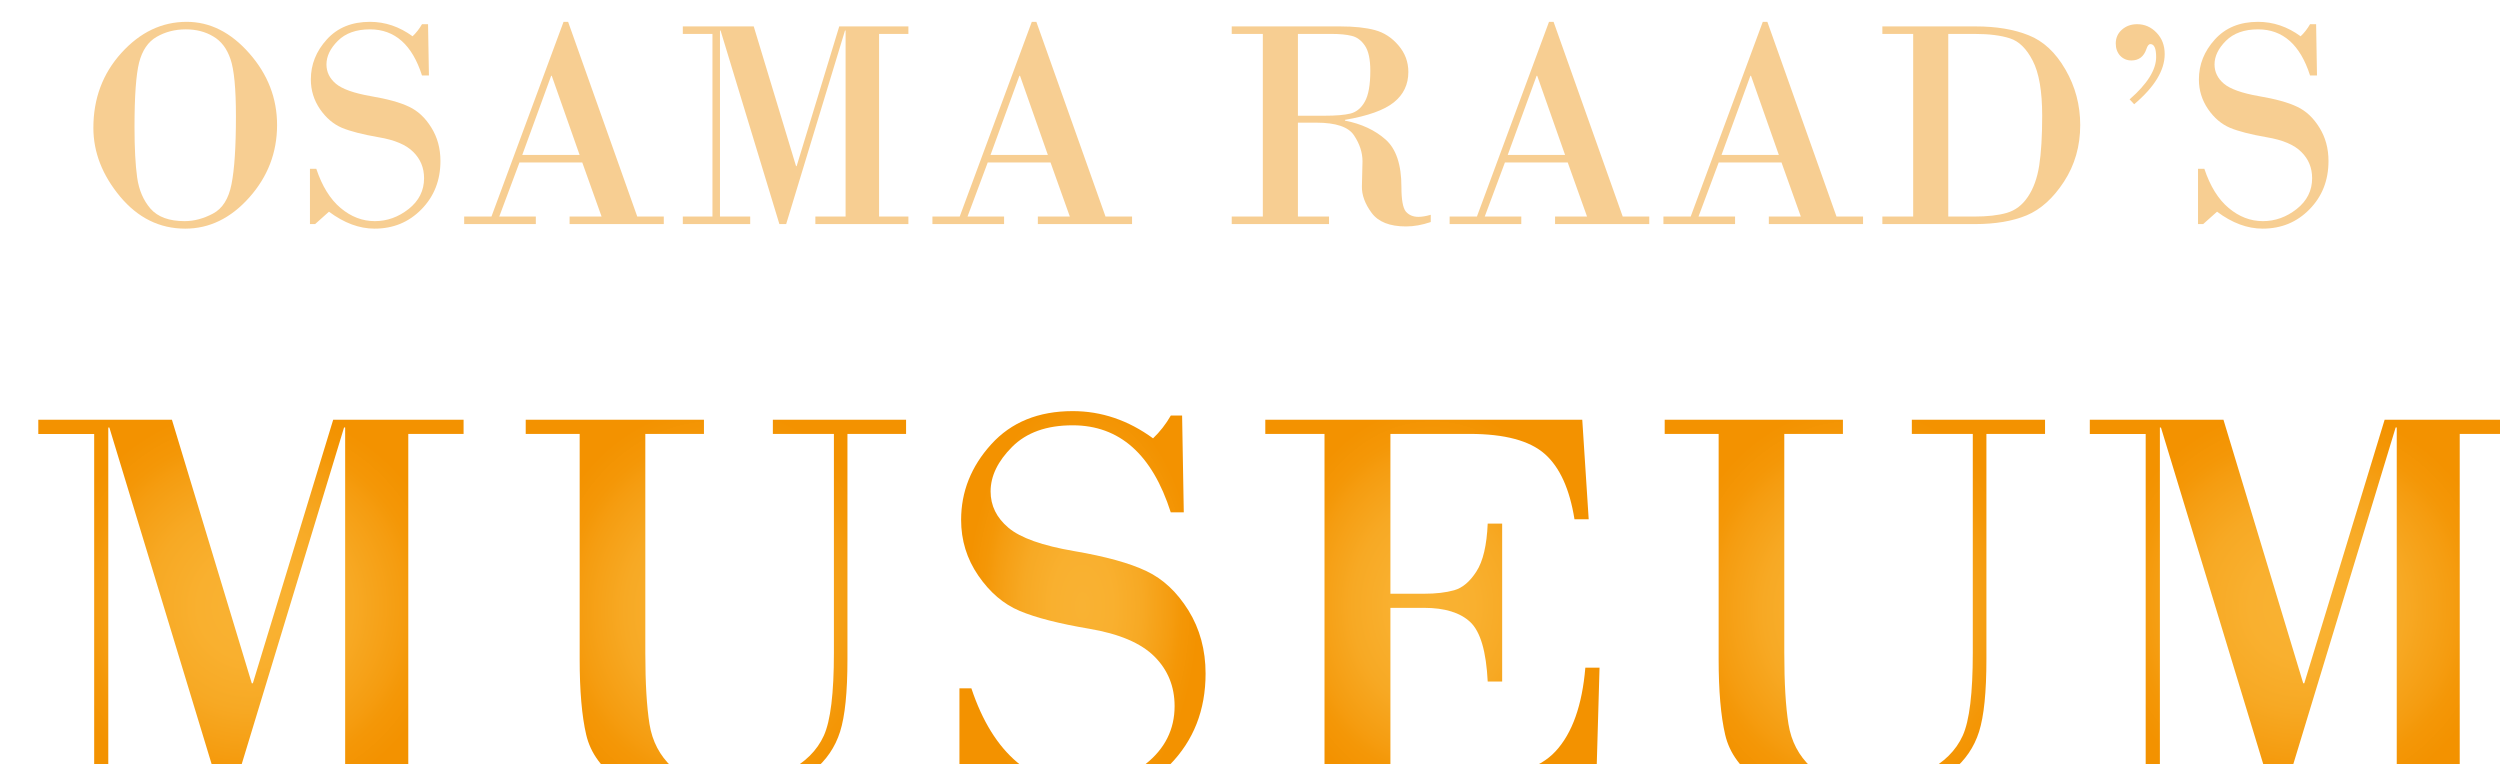
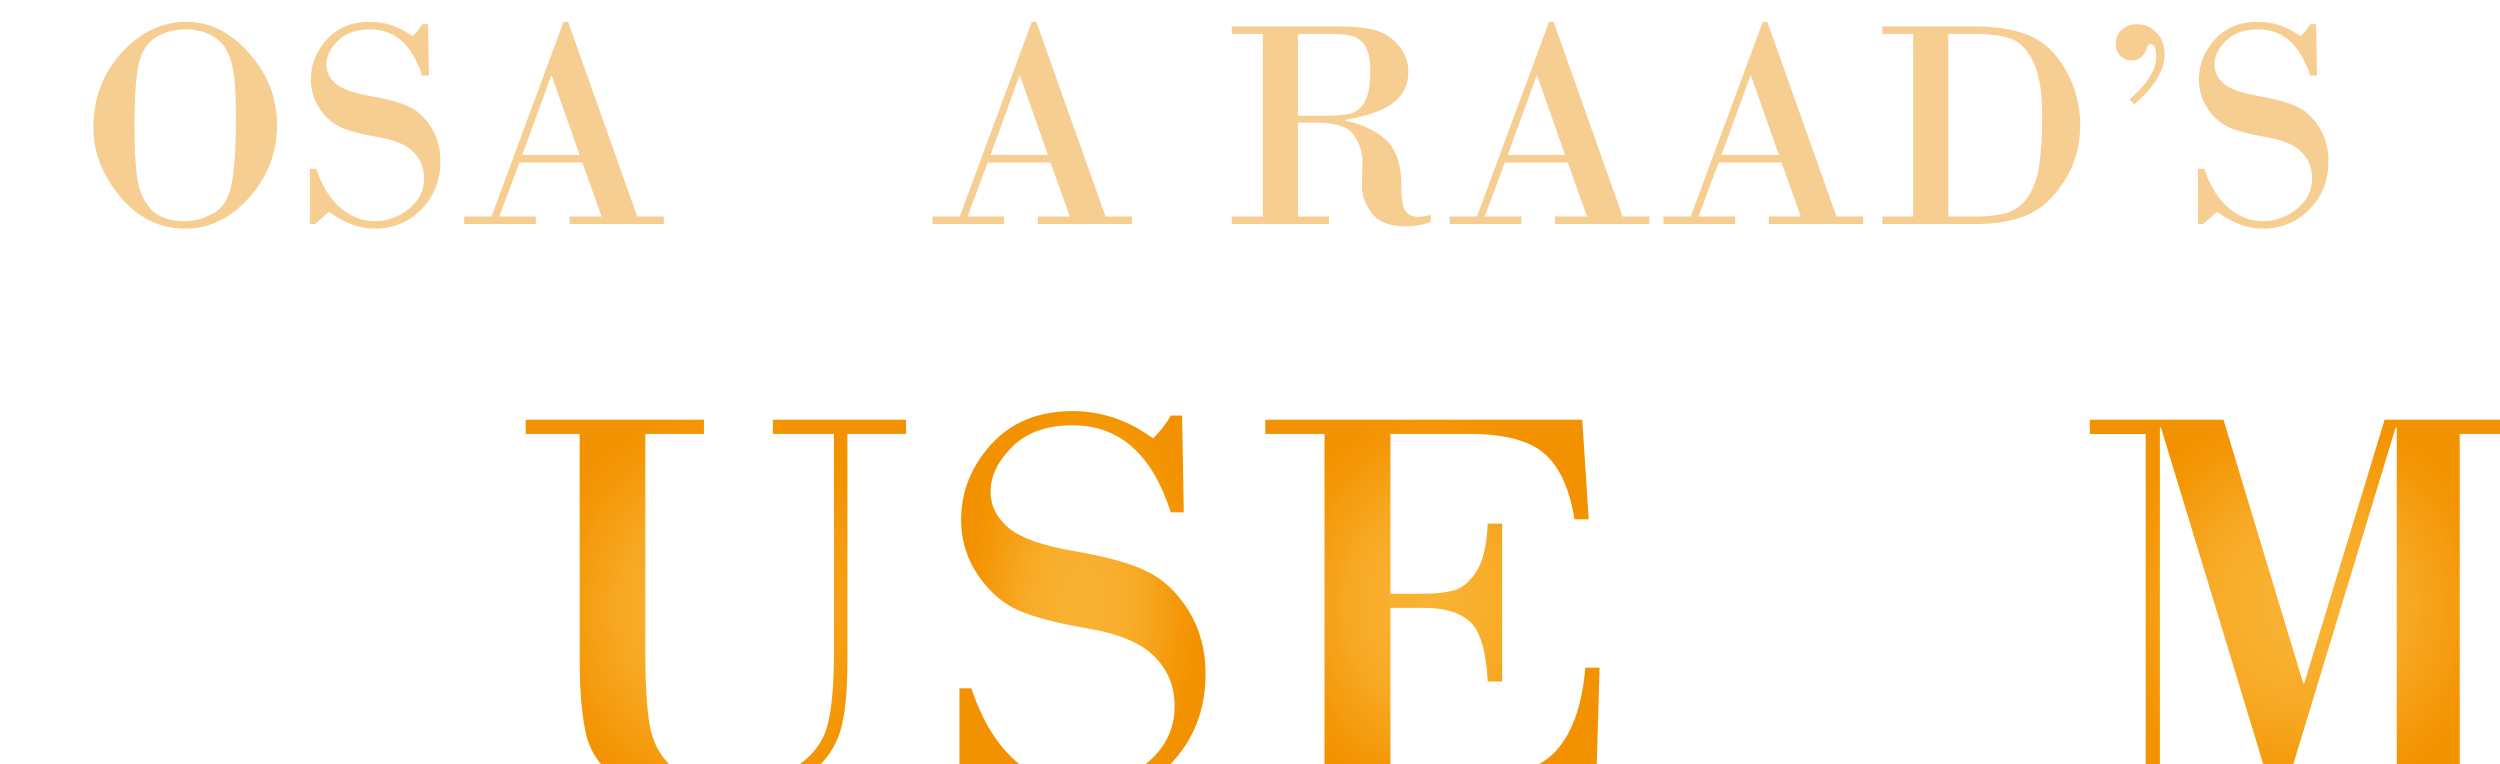
<svg xmlns="http://www.w3.org/2000/svg" fill="none" height="100%" overflow="visible" preserveAspectRatio="none" style="display: block;" viewBox="0 0 229 70" width="100%">
  <g id="Group 11">
    <g filter="url(#filter0_di_0_2587)" id="Group">
-       <path d="M-7.82013e-05 32.446H12.248L19.562 56.586H19.662L27.021 32.446H38.964V33.746H33.899V65.299H38.964V66.599H22.89V65.299H28.116V33.157H28.016L17.849 66.599H16.678L6.518 33.165H6.419V65.306H11.644V66.607H0.008V65.306H5.126V33.754H0.008V32.446H-7.82013e-05Z" fill="url(#paint0_radial_0_2587)" id="Vector" />
      <path d="M72.871 33.746H67.294V32.446H79.496V33.746H74.126V54.399C74.126 57.389 73.904 59.592 73.452 61.023C73.001 62.446 72.183 63.646 70.997 64.61C69.811 65.582 68.388 66.285 66.728 66.721C65.075 67.165 63.361 67.387 61.594 67.387C57.861 67.387 55.122 66.798 53.393 65.627C51.664 64.457 50.593 63.011 50.195 61.298C49.797 59.585 49.598 57.282 49.598 54.399V33.746H44.656V32.446H60.982V33.746H55.611V53.81C55.611 56.579 55.742 58.751 55.994 60.327C56.246 61.902 56.935 63.218 58.06 64.274C59.177 65.329 60.952 65.849 63.384 65.849C65.351 65.849 67.118 65.444 68.686 64.641C70.247 63.838 71.341 62.752 71.961 61.39C72.58 60.028 72.886 57.504 72.886 53.802V33.746H72.871Z" fill="url(#paint1_radial_0_2587)" id="Vector_2" />
      <path d="M104.781 32.063L104.934 40.929H103.741C102.042 35.613 99.043 32.958 94.751 32.958C92.372 32.958 90.528 33.616 89.212 34.932C87.897 36.248 87.239 37.609 87.239 39.016C87.239 40.324 87.79 41.434 88.883 42.351C89.978 43.269 91.974 43.981 94.881 44.478C97.789 44.975 100 45.587 101.514 46.314C103.037 47.033 104.315 48.234 105.363 49.916C106.403 51.599 106.931 53.527 106.931 55.699C106.931 59.042 105.837 61.826 103.657 64.052C101.476 66.278 98.768 67.387 95.547 67.387C92.915 67.387 90.291 66.408 87.675 64.457L85.28 66.599H84.385V57.053H85.479C86.481 60.059 87.881 62.316 89.679 63.83C91.477 65.344 93.451 66.094 95.585 66.094C97.704 66.094 99.655 65.39 101.43 63.991C103.205 62.591 104.093 60.816 104.093 58.682C104.093 56.885 103.481 55.37 102.249 54.139C101.017 52.907 99.02 52.058 96.266 51.592C93.504 51.125 91.385 50.582 89.909 49.962C88.432 49.343 87.17 48.264 86.114 46.727C85.058 45.189 84.538 43.491 84.538 41.617C84.538 39.039 85.456 36.729 87.292 34.702C89.128 32.675 91.615 31.658 94.759 31.658C97.391 31.658 99.847 32.492 102.119 34.152C102.746 33.555 103.289 32.859 103.748 32.063H104.781Z" fill="url(#paint2_radial_0_2587)" id="Vector_3" />
      <path d="M123.862 33.746V48.386H126.945C128.031 48.386 128.949 48.279 129.707 48.065C130.464 47.851 131.145 47.277 131.742 46.344C132.346 45.411 132.69 43.95 132.774 41.961H134.098V56.426H132.774C132.637 53.672 132.109 51.867 131.183 50.987C130.257 50.115 128.842 49.679 126.945 49.679H123.862V65.291H130.816C134.756 65.291 137.487 64.465 139.002 62.805C140.524 61.153 141.427 58.598 141.718 55.156H143.018L142.689 66.599H112.401V65.299H117.825V33.746H112.401V32.446H141.435L142.024 41.564H140.723C140.28 38.795 139.377 36.798 138 35.582C136.623 34.366 134.335 33.746 131.122 33.746H123.862Z" fill="url(#paint3_radial_0_2587)" id="Vector_4" />
-       <path d="M177.201 33.746H171.624V32.446H183.826V33.746H178.455V54.399C178.455 57.389 178.234 59.592 177.782 61.023C177.331 62.446 176.512 63.646 175.326 64.61C174.141 65.574 172.718 66.285 171.057 66.721C169.405 67.165 167.691 67.387 165.924 67.387C162.191 67.387 159.452 66.798 157.723 65.627C155.994 64.457 154.923 63.011 154.525 61.298C154.127 59.585 153.928 57.282 153.928 54.399V33.746H148.986V32.446H165.312V33.746H159.941V53.81C159.941 56.579 160.071 58.751 160.324 60.327C160.576 61.902 161.265 63.218 162.389 64.274C163.506 65.329 165.281 65.849 167.714 65.849C169.68 65.849 171.448 65.444 173.008 64.641C174.569 63.838 175.663 62.752 176.283 61.39C176.902 60.028 177.208 57.504 177.208 53.802V33.746H177.201Z" fill="url(#paint4_radial_0_2587)" id="Vector_5" />
      <path d="M187.919 32.446H200.168L207.474 56.586H207.573L214.933 32.446H226.883V33.746H221.811V65.299H226.883V66.599H210.817V65.299H216.042V33.157H215.943L205.775 66.599H204.605L194.445 33.165H194.346V65.306H199.571V66.607H187.927V65.306H193.045V33.754H187.927V32.446H187.919Z" fill="url(#paint5_radial_0_2587)" id="Vector_6" />
    </g>
    <g filter="url(#filter1_d_0_2587)" id="OSAMA RAADS">
      <path d="M15.966 19.944C13.626 19.944 11.636 18.963 9.997 17.001C8.368 15.038 7.553 12.941 7.553 10.708C7.553 8.026 8.408 5.739 10.119 3.849C11.838 1.95 13.833 1 16.102 1C18.235 1 20.148 1.963 21.841 3.89C23.534 5.816 24.38 8.003 24.38 10.452C24.38 12.972 23.529 15.187 21.828 17.095C20.135 18.994 18.181 19.944 15.966 19.944ZM16.02 1.689C15.03 1.689 14.139 1.918 13.346 2.377C12.563 2.827 12.027 3.615 11.739 4.74C11.46 5.865 11.321 7.828 11.321 10.627C11.321 12.563 11.402 14.107 11.564 15.259C11.726 16.411 12.136 17.365 12.793 18.121C13.459 18.877 14.499 19.256 15.912 19.256C16.777 19.256 17.641 19.026 18.505 18.567C19.379 18.108 19.946 17.208 20.207 15.866C20.477 14.516 20.612 12.446 20.612 9.655C20.612 7.126 20.446 5.379 20.113 4.416C19.788 3.453 19.262 2.76 18.532 2.337C17.812 1.905 16.975 1.689 16.02 1.689Z" fill="#F7CE92" />
      <path d="M38.209 1.216L38.29 5.915H37.656C36.755 3.097 35.166 1.689 32.888 1.689C31.628 1.689 30.646 2.04 29.944 2.742C29.251 3.435 28.904 4.155 28.904 4.902C28.904 5.595 29.192 6.185 29.769 6.671C30.354 7.157 31.416 7.535 32.956 7.805C34.495 8.066 35.666 8.39 36.467 8.777C37.278 9.156 37.957 9.79 38.507 10.681C39.065 11.572 39.344 12.594 39.344 13.746C39.344 15.52 38.763 16.996 37.602 18.175C36.449 19.355 35.018 19.944 33.307 19.944C31.912 19.944 30.52 19.427 29.134 18.391L27.864 19.526H27.392V14.462H27.973C28.504 16.055 29.247 17.253 30.201 18.054C31.155 18.855 32.2 19.256 33.334 19.256C34.459 19.256 35.49 18.886 36.427 18.148C37.372 17.401 37.845 16.46 37.845 15.326C37.845 14.372 37.516 13.571 36.859 12.923C36.211 12.266 35.153 11.816 33.685 11.572C32.227 11.32 31.106 11.032 30.322 10.708C29.539 10.375 28.868 9.804 28.31 8.994C27.752 8.174 27.473 7.27 27.473 6.28C27.473 4.911 27.959 3.692 28.931 2.62C29.904 1.54 31.223 1 32.888 1C34.284 1 35.585 1.441 36.791 2.323C37.124 2.008 37.413 1.639 37.656 1.216H38.209Z" fill="#F7CE92" />
      <path d="M52.336 13.882H46.583L44.732 18.837H48.082V19.526H41.518V18.837H44.017L50.621 1H51.039L57.373 18.837H59.804V19.526H51.174V18.837H54.105L52.336 13.882ZM46.839 13.193H52.093L49.54 5.942H49.486L46.839 13.193Z" fill="#F7CE92" />
-       <path d="M61.546 1.419H68.042L71.918 14.219H71.972L75.875 1.419H82.209V2.107H79.522V18.837H82.209V19.526H73.687V18.837H76.456V1.797H76.402L71.013 19.526H70.392L65.004 1.797H64.95V18.837H67.718V19.526H61.546V18.837H64.261V2.107H61.546V1.419Z" fill="#F7CE92" />
      <path d="M95.228 13.882H89.475L87.625 18.837H90.974V19.526H84.41V18.837H86.909L93.513 1H93.931L100.265 18.837H102.696V19.526H94.067V18.837H96.997L95.228 13.882ZM89.731 13.193H94.985L92.433 5.942H92.378L89.731 13.193Z" fill="#F7CE92" />
      <path d="M114.675 18.837V2.107H111.826V1.419H121.752C123.049 1.419 124.111 1.531 124.939 1.756C125.777 1.981 126.497 2.449 127.1 3.16C127.703 3.863 128.005 4.673 128.005 5.591C128.005 6.734 127.564 7.661 126.681 8.372C125.799 9.084 124.305 9.619 122.198 9.979V10.047C123.71 10.344 124.948 10.92 125.912 11.775C126.884 12.63 127.37 14.079 127.37 16.123C127.37 17.293 127.505 18.045 127.775 18.378C128.054 18.702 128.437 18.864 128.923 18.864C129.238 18.864 129.617 18.801 130.058 18.675V19.337C129.274 19.607 128.518 19.742 127.789 19.742C126.303 19.742 125.254 19.328 124.642 18.499C124.03 17.671 123.733 16.861 123.751 16.069L123.805 13.773C123.805 12.972 123.548 12.185 123.035 11.411C122.531 10.627 121.378 10.236 119.578 10.236H117.89V18.837H120.739V19.526H111.826V18.837H114.675ZM117.89 2.107V9.601H120.321C121.365 9.601 122.162 9.534 122.711 9.399C123.26 9.255 123.697 8.89 124.021 8.305C124.354 7.711 124.521 6.77 124.521 5.483C124.521 4.43 124.354 3.66 124.021 3.174C123.688 2.688 123.283 2.391 122.805 2.283C122.337 2.166 121.721 2.107 120.955 2.107H117.89Z" fill="#F7CE92" />
      <path d="M142.604 13.882H136.851L135.001 18.837H138.35V19.526H131.786V18.837H134.285L140.889 1H141.308L147.641 18.837H150.072V19.526H141.443V18.837H144.373L142.604 13.882ZM137.107 13.193H142.361L139.808 5.942H139.754L137.107 13.193Z" fill="#F7CE92" />
      <path d="M162.186 13.882H156.433L154.583 18.837H157.932V19.526H151.369V18.837H153.867L160.471 1H160.89L167.224 18.837H169.655V19.526H161.025V18.837H163.956L162.186 13.882ZM156.69 13.193H161.943L159.391 5.942H159.337L156.69 13.193Z" fill="#F7CE92" />
      <path d="M174.247 18.837V2.107H171.424V1.419H179.973C181.863 1.419 183.48 1.689 184.821 2.229C186.172 2.76 187.297 3.809 188.197 5.375C189.098 6.932 189.548 8.624 189.548 10.452C189.548 12.387 189.053 14.116 188.062 15.637C187.072 17.158 185.928 18.189 184.632 18.729C183.344 19.26 181.773 19.526 179.919 19.526H171.424V18.837H174.247ZM177.461 2.107V18.837H179.811C181.044 18.837 182.048 18.724 182.822 18.499C183.606 18.274 184.249 17.784 184.754 17.028C185.267 16.271 185.613 15.313 185.793 14.152C185.973 12.99 186.064 11.473 186.064 9.601C186.064 7.351 185.775 5.672 185.199 4.565C184.632 3.457 183.934 2.773 183.106 2.512C182.278 2.242 181.197 2.107 179.865 2.107H177.461Z" fill="#F7CE92" />
      <path d="M194.491 8.548L194.072 8.102C195.693 6.689 196.503 5.397 196.503 4.227C196.503 3.435 196.327 3.039 195.976 3.039C195.832 3.039 195.711 3.187 195.612 3.484C195.378 4.187 194.918 4.538 194.234 4.538C193.829 4.538 193.487 4.394 193.208 4.106C192.938 3.809 192.803 3.435 192.803 2.985C192.803 2.472 192.992 2.049 193.37 1.716C193.748 1.383 194.212 1.216 194.761 1.216C195.454 1.216 196.048 1.477 196.544 1.999C197.039 2.512 197.286 3.165 197.286 3.957C197.286 5.442 196.354 6.973 194.491 8.548Z" fill="#F7CE92" />
      <path d="M211.156 1.216L211.237 5.915H210.602C209.702 3.097 208.113 1.689 205.835 1.689C204.575 1.689 203.593 2.04 202.891 2.742C202.198 3.435 201.851 4.155 201.851 4.902C201.851 5.595 202.139 6.185 202.715 6.671C203.301 7.157 204.363 7.535 205.903 7.805C207.442 8.066 208.613 8.39 209.414 8.777C210.224 9.156 210.904 9.79 211.453 10.681C212.011 11.572 212.29 12.594 212.29 13.746C212.29 15.52 211.71 16.996 210.548 18.175C209.396 19.355 207.964 19.944 206.254 19.944C204.858 19.944 203.467 19.427 202.081 18.391L200.811 19.526H200.338V14.462H200.919C201.45 16.055 202.193 17.253 203.148 18.054C204.102 18.855 205.146 19.256 206.281 19.256C207.406 19.256 208.437 18.886 209.373 18.148C210.319 17.401 210.791 16.46 210.791 15.326C210.791 14.372 210.463 13.571 209.806 12.923C209.157 12.266 208.099 11.816 206.632 11.572C205.173 11.32 204.052 11.032 203.269 10.708C202.486 10.375 201.815 9.804 201.257 8.994C200.699 8.174 200.419 7.27 200.419 6.28C200.419 4.911 200.906 3.692 201.878 2.62C202.85 1.54 204.169 1 205.835 1C207.231 1 208.532 1.441 209.738 2.323C210.071 2.008 210.359 1.639 210.602 1.216H211.156Z" fill="#F7CE92" />
    </g>
  </g>
  <defs>
    <filter color-interpolation-filters="sRGB" filterUnits="userSpaceOnUse" height="39.729" id="filter0_di_0_2587" width="228.883" x="-7.82013e-05" y="31.658">
      <feFlood flood-opacity="0" result="BackgroundImageFix" />
      <feColorMatrix in="SourceAlpha" result="hardAlpha" type="matrix" values="0 0 0 0 0 0 0 0 0 0 0 0 0 0 0 0 0 0 127 0" />
      <feOffset dx="1.5" dy="2" />
      <feComposite in2="hardAlpha" operator="out" />
      <feColorMatrix type="matrix" values="0 0 0 0 0 0 0 0 0 0 0 0 0 0 0 0 0 0 1 0" />
      <feBlend in2="BackgroundImageFix" mode="normal" result="effect1_dropShadow_0_2587" />
      <feBlend in="SourceGraphic" in2="effect1_dropShadow_0_2587" mode="normal" result="shape" />
      <feColorMatrix in="SourceAlpha" result="hardAlpha" type="matrix" values="0 0 0 0 0 0 0 0 0 0 0 0 0 0 0 0 0 0 127 0" />
      <feOffset dx="2" dy="4" />
      <feGaussianBlur stdDeviation="2.75" />
      <feComposite in2="hardAlpha" k2="-1" k3="1" operator="arithmetic" />
      <feColorMatrix type="matrix" values="0 0 0 0 1 0 0 0 0 1 0 0 0 0 1 0 0 0 0.83 0" />
      <feBlend in2="shape" mode="normal" result="effect2_innerShadow_0_2587" />
    </filter>
    <filter color-interpolation-filters="sRGB" filterUnits="userSpaceOnUse" height="22.944" id="filter1_d_0_2587" width="208.738" x="6.553" y="0">
      <feFlood flood-opacity="0" result="BackgroundImageFix" />
      <feColorMatrix in="SourceAlpha" result="hardAlpha" type="matrix" values="0 0 0 0 0 0 0 0 0 0 0 0 0 0 0 0 0 0 127 0" />
      <feOffset dx="1" dy="1" />
      <feGaussianBlur stdDeviation="1" />
      <feComposite in2="hardAlpha" operator="out" />
      <feColorMatrix type="matrix" values="0 0 0 0 0 0 0 0 0 0 0 0 0 0 0 0 0 0 1 0" />
      <feBlend in2="BackgroundImageFix" mode="normal" result="effect1_dropShadow_0_2587" />
      <feBlend in="SourceGraphic" in2="effect1_dropShadow_0_2587" mode="normal" result="shape" />
    </filter>
    <radialGradient cx="0" cy="0" gradientTransform="translate(19.489 49.523) scale(18.322 18.318)" gradientUnits="userSpaceOnUse" id="paint0_radial_0_2587" r="1">
      <stop offset="2.71717e-07" stop-color="#F9B233" />
      <stop offset="0.264" stop-color="#F9B02F" />
      <stop offset="0.511" stop-color="#F7A924" />
      <stop offset="0.75" stop-color="#F59D11" />
      <stop offset="0.85" stop-color="#F49707" />
      <stop offset="1" stop-color="#F39200" />
    </radialGradient>
    <radialGradient cx="0" cy="0" gradientTransform="translate(62.082 49.913) scale(16.383 18.736)" gradientUnits="userSpaceOnUse" id="paint1_radial_0_2587" r="1">
      <stop offset="2.71717e-07" stop-color="#F9B233" />
      <stop offset="0.264" stop-color="#F9B02F" />
      <stop offset="0.511" stop-color="#F7A924" />
      <stop offset="0.75" stop-color="#F59D11" />
      <stop offset="0.85" stop-color="#F49707" />
      <stop offset="1" stop-color="#F39200" />
    </radialGradient>
    <radialGradient cx="0" cy="0" gradientTransform="translate(95.662 49.52) scale(10.601 19.159)" gradientUnits="userSpaceOnUse" id="paint2_radial_0_2587" r="1">
      <stop offset="2.71717e-07" stop-color="#F9B233" />
      <stop offset="0.264" stop-color="#F9B02F" />
      <stop offset="0.511" stop-color="#F7A924" />
      <stop offset="0.75" stop-color="#F59D11" />
      <stop offset="0.85" stop-color="#F49707" />
      <stop offset="1" stop-color="#F39200" />
    </radialGradient>
    <radialGradient cx="0" cy="0" gradientTransform="translate(127.715 49.52) scale(14.397 18.314)" gradientUnits="userSpaceOnUse" id="paint3_radial_0_2587" r="1">
      <stop offset="2.71717e-07" stop-color="#F9B233" />
      <stop offset="0.264" stop-color="#F9B02F" />
      <stop offset="0.511" stop-color="#F7A924" />
      <stop offset="0.75" stop-color="#F59D11" />
      <stop offset="0.85" stop-color="#F49707" />
      <stop offset="1" stop-color="#F39200" />
    </radialGradient>
    <radialGradient cx="0" cy="0" gradientTransform="translate(166.412 49.913) scale(16.383 18.736)" gradientUnits="userSpaceOnUse" id="paint4_radial_0_2587" r="1">
      <stop offset="2.71717e-07" stop-color="#F9B233" />
      <stop offset="0.264" stop-color="#F9B02F" />
      <stop offset="0.511" stop-color="#F7A924" />
      <stop offset="0.75" stop-color="#F59D11" />
      <stop offset="0.85" stop-color="#F49707" />
      <stop offset="1" stop-color="#F39200" />
    </radialGradient>
    <radialGradient cx="0" cy="0" gradientTransform="translate(207.408 49.523) scale(18.322 18.318)" gradientUnits="userSpaceOnUse" id="paint5_radial_0_2587" r="1">
      <stop offset="2.71717e-07" stop-color="#F9B233" />
      <stop offset="0.264" stop-color="#F9B02F" />
      <stop offset="0.511" stop-color="#F7A924" />
      <stop offset="0.75" stop-color="#F59D11" />
      <stop offset="0.85" stop-color="#F49707" />
      <stop offset="1" stop-color="#F39200" />
    </radialGradient>
  </defs>
</svg>